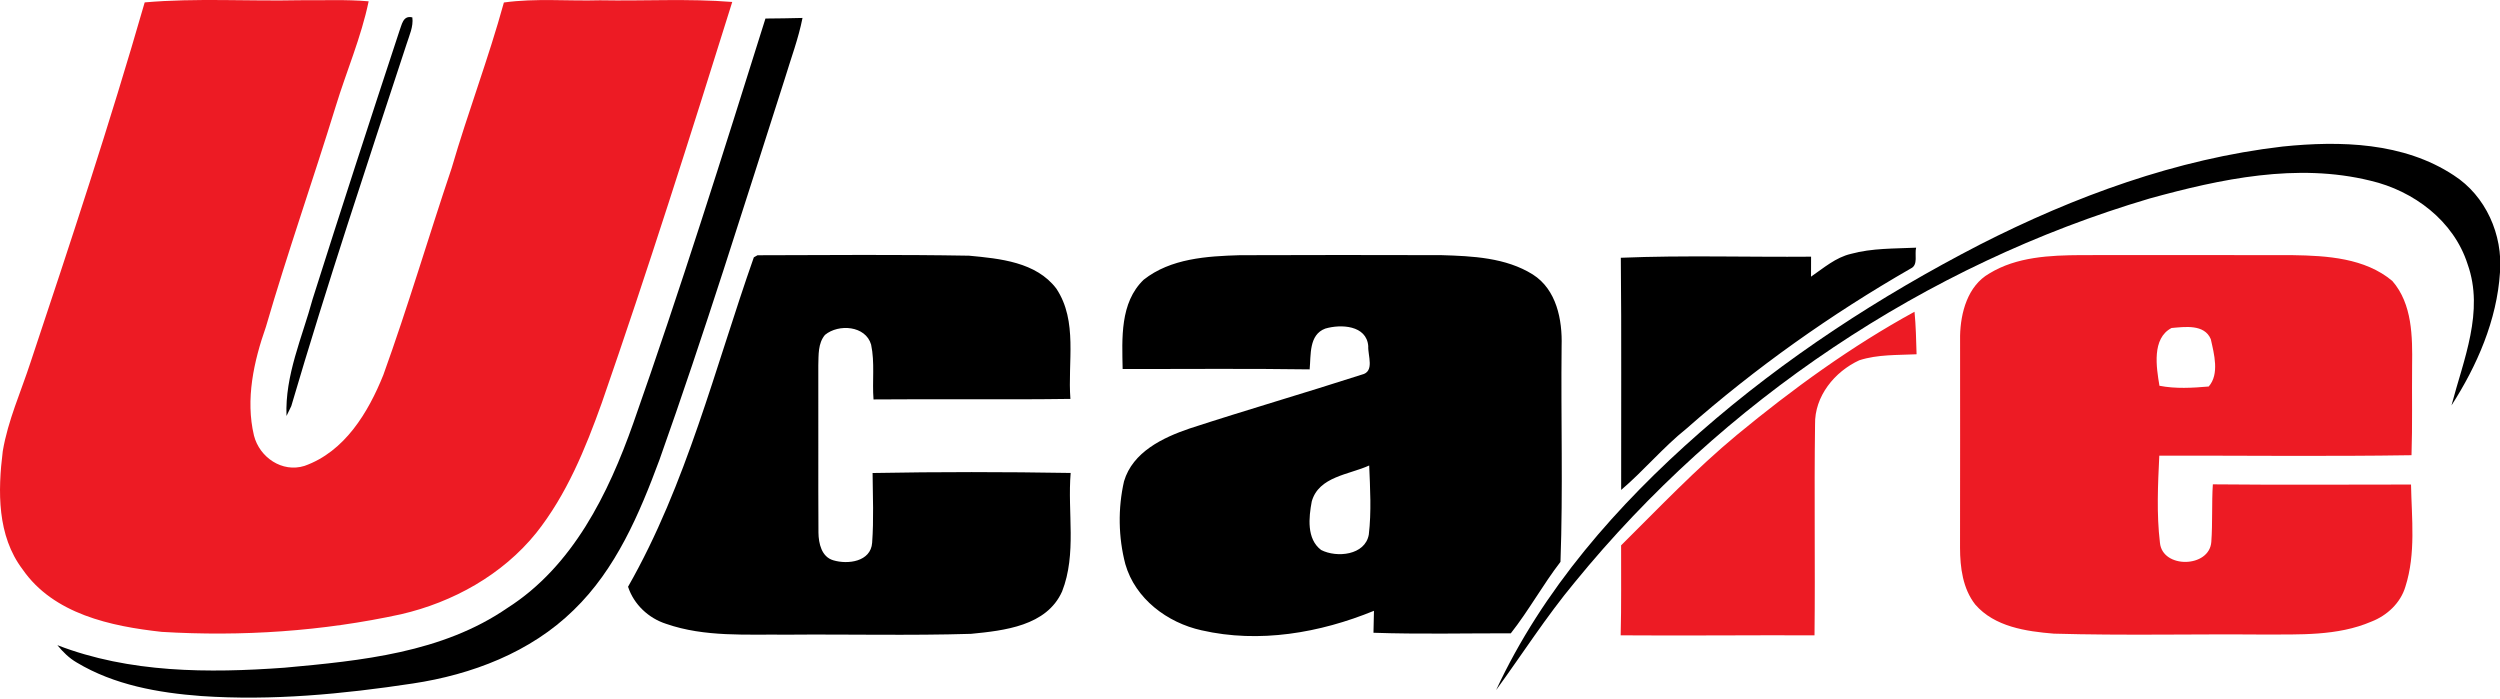
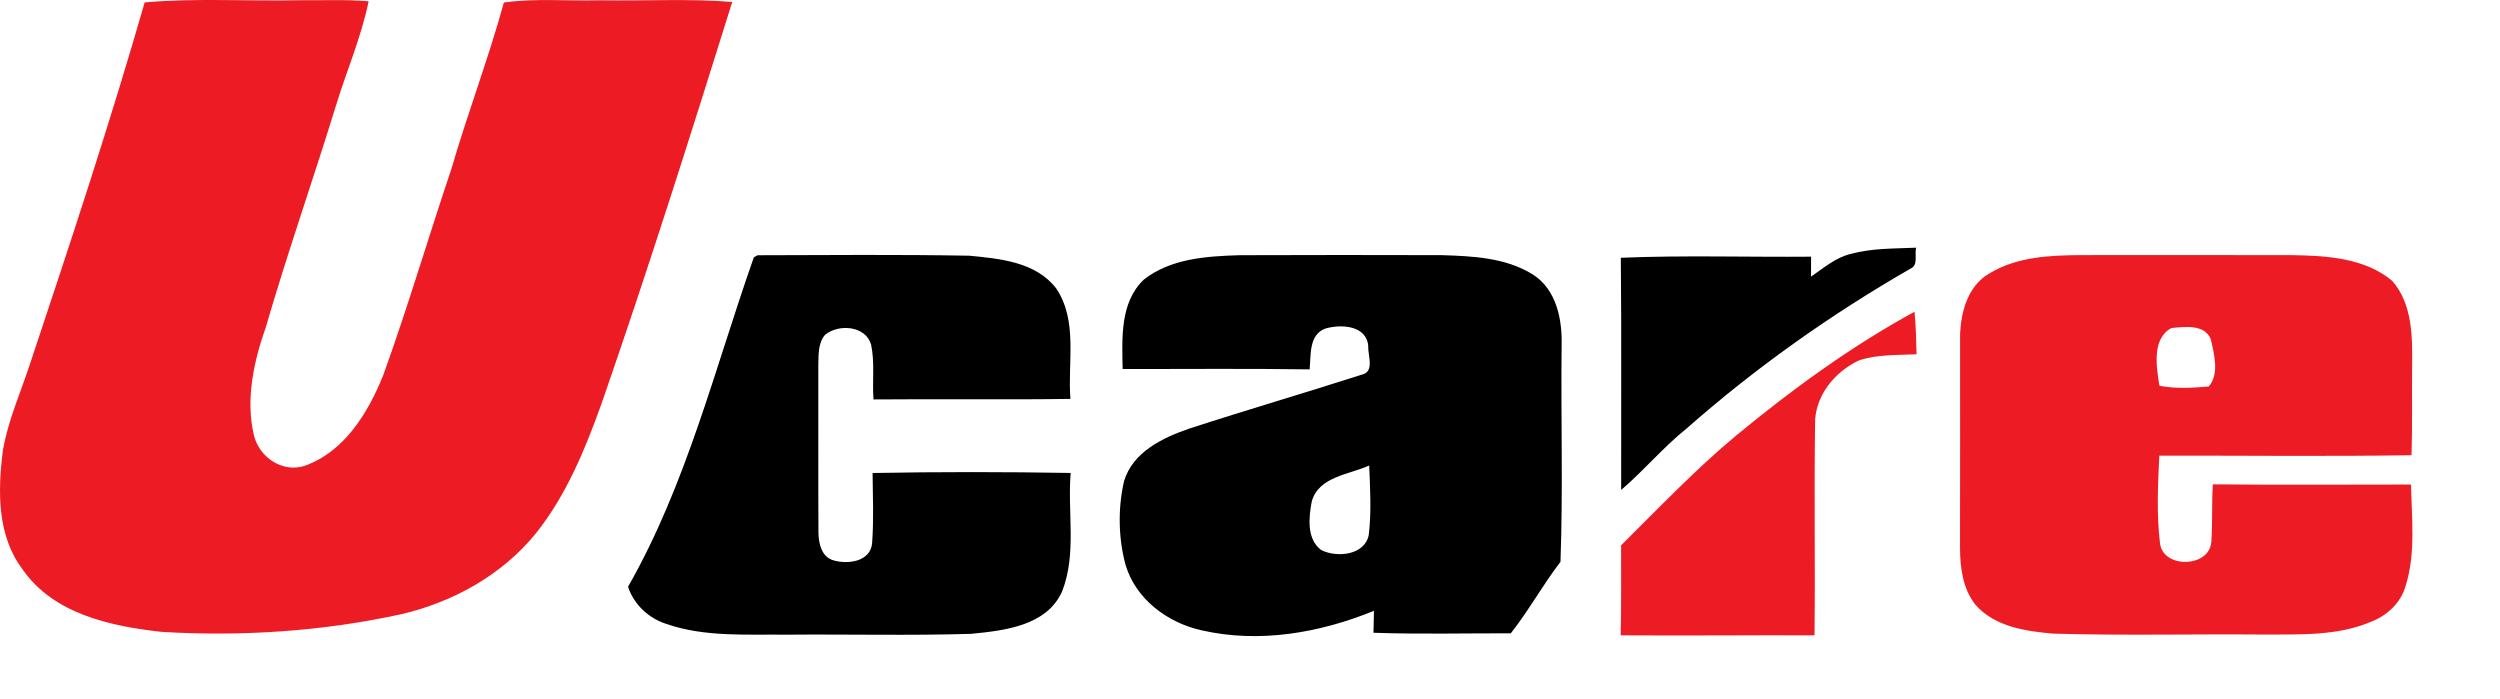
<svg xmlns="http://www.w3.org/2000/svg" width="508px" height="142px" viewBox="0 0 508 142" fill-rule="evenodd" clip-rule="evenodd" stroke-linejoin="round" stroke-miterlimit="2">
  <g fill-rule="nonzero">
-     <path d="M81.119 6.417c.53-1.32.73-3.37 2.67-2.88.24 1.89-.62 3.65-1.17 5.41-8.03 24.45-16.17 48.88-23.43 73.57-.24.5-.73 1.5-.97 2.01-.34-8.28 3.19-15.95 5.31-23.77 5.75-18.15 11.63-36.26 17.59-54.34zm74.42-2.65c2.5-.02 5.01-.05 7.53-.12-.83 4.22-2.36 8.25-3.6 12.36-8.3 25.86-16.36 51.81-25.46 77.41-4.08 11-8.85 22.25-17.44 30.55-8.76 8.59-20.72 13.12-32.69 14.92-14.19 2.15-28.6 3.53-42.96 2.55-8.74-.65-17.7-2.24-25.32-6.81-1.54-.89-2.83-2.16-3.94-3.53 14.66 5.67 30.68 5.7 46.15 4.58 15.58-1.42 32.07-3.02 45.33-12.16 13.23-8.44 20.46-23.14 25.53-37.48 9.58-27.21 18.23-54.74 26.87-82.27zm308.28 26.01c11.75-1.21 24.61-.87 34.79 5.85 6.51 4.18 9.99 12.09 9.39 19.71-.62 9.71-4.65 18.95-9.86 27.05 2.44-9.27 6.7-19.11 3.28-28.7-2.81-8.82-10.97-14.92-19.75-16.97-14.91-3.67-30.39-.37-44.87 3.62-45.59 13.49-86.8 41.18-116.83 78.01-5.78 6.95-10.64 14.58-15.96 21.88 9.47-20.42 24.64-37.64 41.43-52.37 17.21-15.1 36.54-27.66 56.86-38.15 19.26-9.81 39.95-17.41 61.52-19.93z" />
    <path d="M376.109 51.587c4.31-1.18 8.82-1.05 13.25-1.26-.36 1.34.48 3.51-1.09 4.23-16.21 9.31-31.53 20.16-45.56 32.52-4.76 3.81-8.67 8.54-13.29 12.48-.03-15.72.09-31.45-.07-47.18 12.87-.53 25.77-.11 38.66-.22-.02 1.35-.02 2.7-.01 4.06 2.56-1.75 5.01-3.91 8.11-4.63zm-222.93.7l.75-.42c14.32-.04 28.66-.16 42.98.09 6.25.59 13.64 1.27 17.74 6.69 4.41 6.64 2.27 14.96 2.86 22.41-13.34.19-26.68-.01-40.01.11-.29-3.71.29-7.49-.49-11.14-1.11-3.87-6.61-4.26-9.37-1.98-1.45 1.72-1.29 4.08-1.36 6.19.04 11.34-.04 22.67.03 34.01.03 2.16.62 4.9 3 5.6 2.96.9 7.64.3 7.91-3.56.34-4.71.14-9.45.09-14.17 13.41-.25 26.84-.24 40.25-.01-.67 7.99 1.26 16.43-1.74 24.07-3.13 7.03-11.78 7.96-18.5 8.62-12.47.38-24.94.06-37.41.17-8.19-.1-16.68.54-24.55-2.2-3.57-1.14-6.57-3.95-7.74-7.54 11.9-20.86 17.64-44.43 25.56-66.94zm79.22 4.55c5.48-4.33 12.84-4.78 19.53-4.98 13.65-.06 27.31-.04 40.96-.01 6.3.19 13.09.49 18.58 3.93 4.82 3.06 6.02 9.21 5.85 14.53-.16 14.61.3 29.27-.23 43.86-3.59 4.67-6.46 9.91-10.09 14.52-9.3-.01-18.62.21-27.91-.11.04-1.49.07-2.98.1-4.46-11.01 4.5-23.31 6.65-35.04 3.96-6.96-1.54-13.46-6.4-15.48-13.44-1.43-5.46-1.52-11.33-.27-16.83 1.76-5.96 7.88-8.88 13.31-10.73 11.62-3.79 23.37-7.2 35-10.95 2.68-.59 1.21-3.9 1.32-5.8-.34-4.26-5.58-4.49-8.73-3.56-3.37 1.25-2.9 5.4-3.18 8.29-12.66-.19-25.33-.05-38-.08-.11-6.19-.58-13.47 4.28-18.14m34.15 45.05c-.61 3.24-1.08 7.62 1.9 9.87 3.18 1.63 8.94 1.08 9.69-3.12.55-4.65.27-9.38.08-14.05-4.08 1.87-10.24 2.23-11.67 7.3z" />
  </g>
  <g fill="#ed1b24" fill-rule="nonzero">
    <path d="M29.399.487c10.47-.92 21.01-.21 31.51-.44 4.67.05 9.34-.19 14 .22-1.52 7.33-4.52 14.23-6.7 21.37-4.6 14.96-9.8 29.73-14.17 44.76-2.47 7.03-4.19 14.73-2.43 22.12 1.13 4.42 5.73 7.58 10.27 6.15 8.16-2.89 12.94-10.84 16.01-18.47 5.01-13.88 9.17-28.04 13.88-42.02 3.29-11.3 7.5-22.32 10.62-33.67 6.46-.9 13.02-.26 19.52-.45 8.96.17 17.94-.38 26.88.34-8.52 27.26-17.14 54.5-26.51 81.48-3.33 9.3-7.14 18.64-13.34 26.44-6.87 8.5-16.89 14.05-27.45 16.5-15.93 3.47-32.36 4.56-48.63 3.58-10.32-1.14-21.98-3.6-28.28-12.71-5.18-6.85-5.03-15.88-4.02-24 1.05-6.26 3.7-12.08 5.65-18.08 8.09-24.26 16.12-48.55 23.19-73.12zm374.82 55.09c5.57-3.41 12.34-3.7 18.7-3.74 14.33-.01 28.66-.02 42.99.01 6.93.11 14.66.58 20.21 5.24 4.08 4.69 4.1 11.34 4.02 17.21-.06 6.07.08 12.13-.12 18.2-17.08.27-34.17.06-51.25.09-.28 5.88-.57 11.84.13 17.69.49 5.32 10.08 5.14 10.44-.18.28-3.89.06-7.79.31-11.68 13.42.13 26.85.05 40.27.04.13 6.9 1 14.04-1.14 20.74-.98 3.33-3.74 5.89-6.93 7.12-6.91 2.96-14.59 2.58-21.95 2.62-14.18-.12-28.38.23-42.56-.18-5.64-.46-12.05-1.39-15.97-5.92-2.53-3.22-3.08-7.52-3.09-11.5.04-14.37 0-28.74.01-43.11.1-4.71 1.55-10.15 5.93-12.65m37.04 11.07c-4.05 2.11-3.09 7.98-2.46 11.74 3.28.64 6.69.44 10.01.15 2.21-2.51 1.1-6.61.42-9.63-1.31-3.09-5.27-2.49-7.97-2.26zm-88.31 21.72c11.3-9.32 23.21-17.99 36.08-25.02.28 2.87.33 5.75.42 8.64-3.89.19-7.9.01-11.64 1.22-5.02 2.31-9.11 7.32-8.99 13.05-.2 14.27.05 28.56-.11 42.84-13.13-.05-26.26.1-39.39 0 .16-6.1.07-12.19.09-18.28 7.7-7.63 15.18-15.52 23.54-22.45z" />
  </g>
</svg>